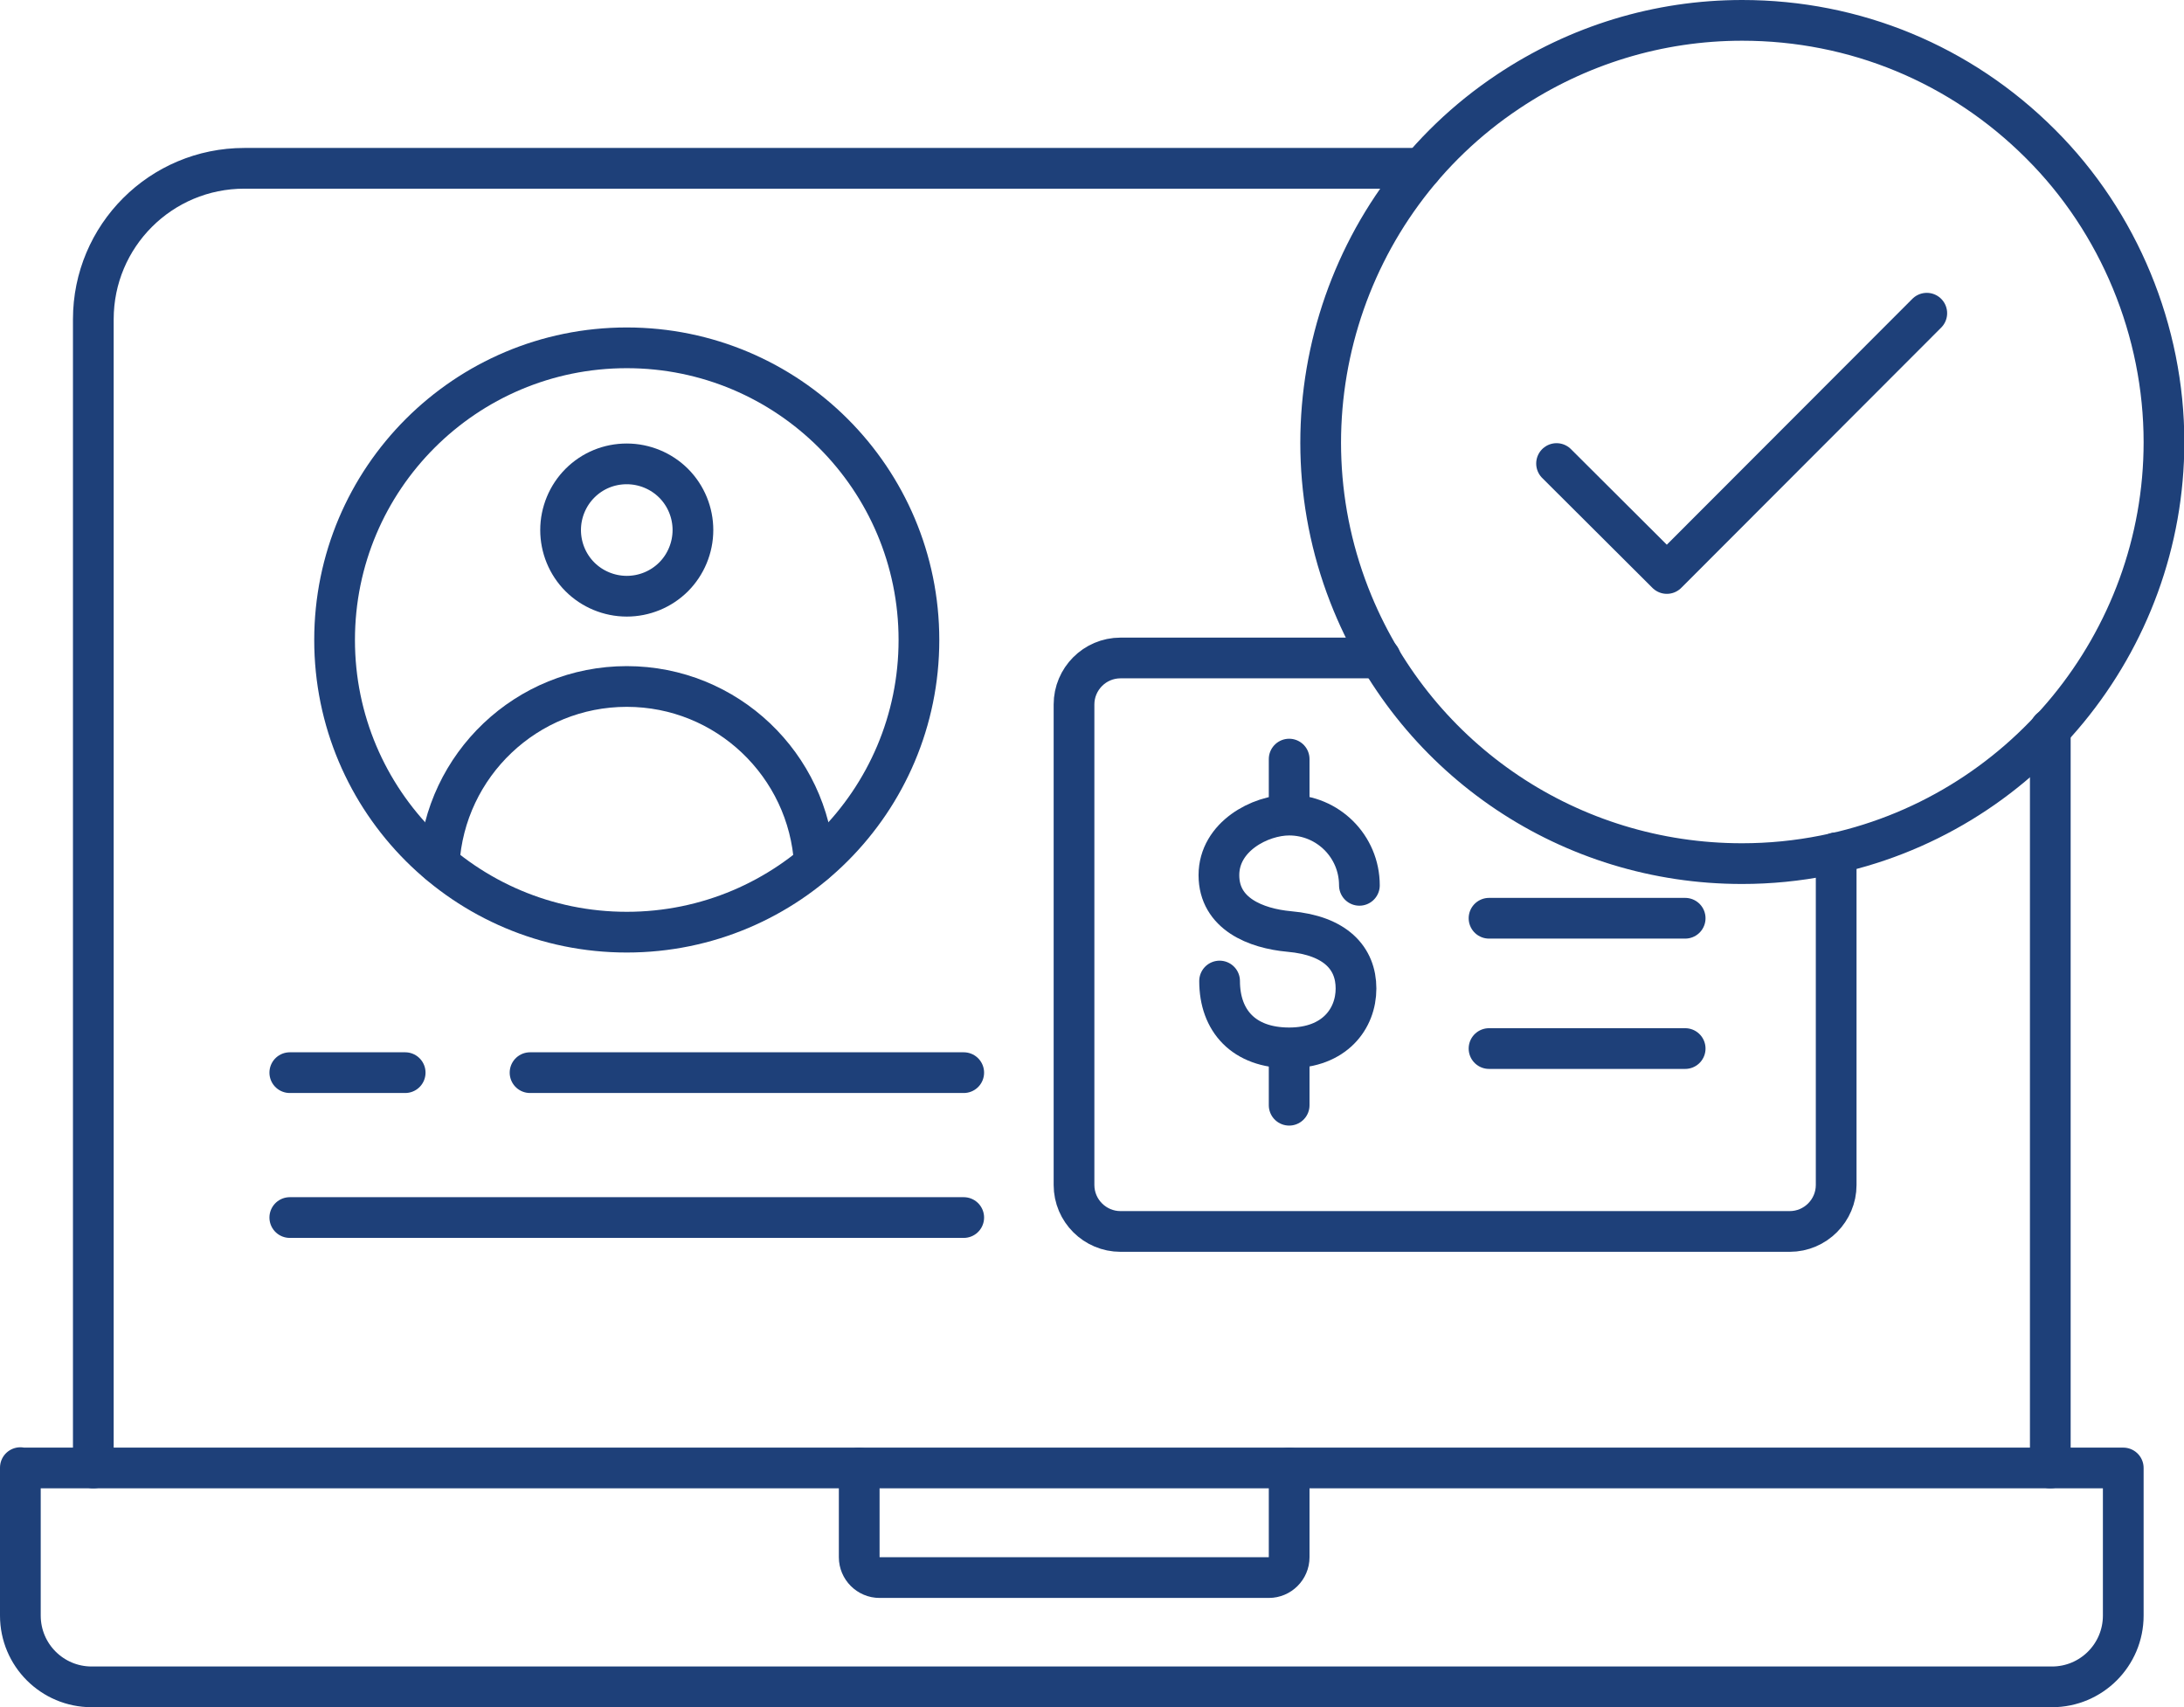
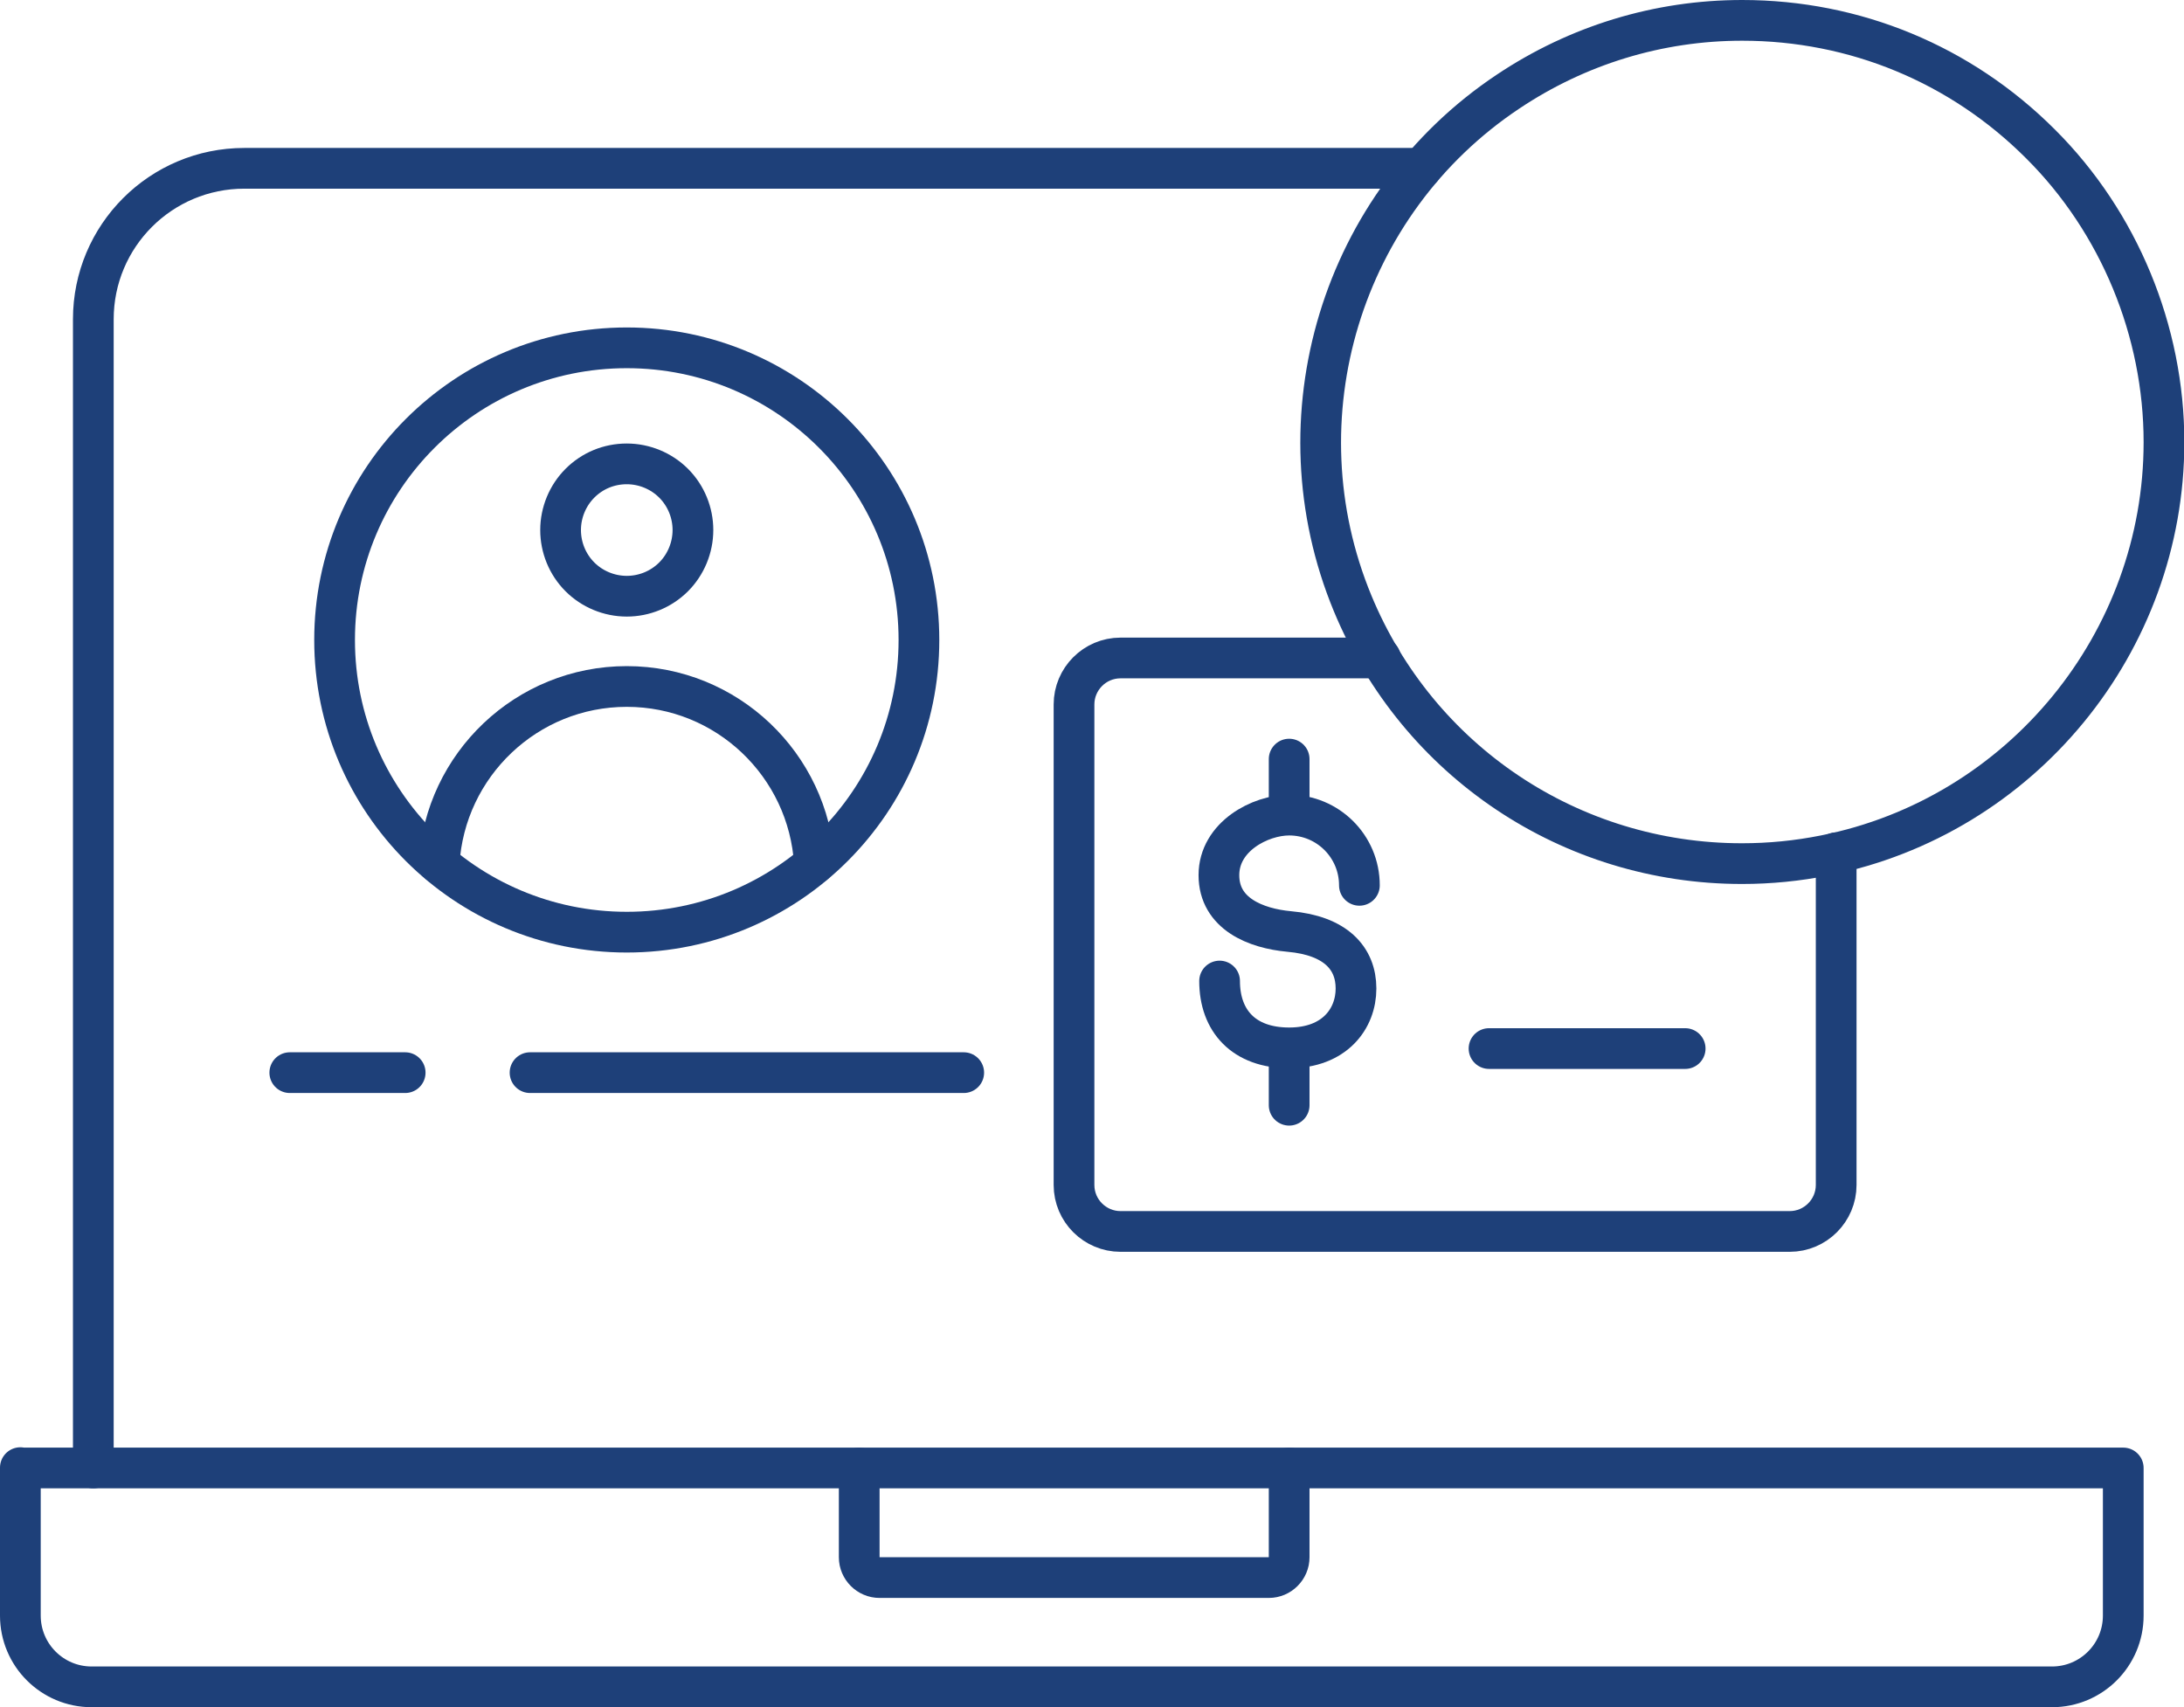
<svg xmlns="http://www.w3.org/2000/svg" id="Layer_2" data-name="Layer 2" viewBox="0 0 64.36 50.31">
  <defs>
    <style>
      .cls-1 {
        fill-rule: evenodd;
      }

      .cls-1, .cls-2 {
        fill: none;
        stroke: #1e4079;
        stroke-linecap: round;
        stroke-linejoin: round;
        stroke-width: 1.2px;
      }
    </style>
  </defs>
  <g id="Layer_1-2" data-name="Layer 1">
    <g>
      <path class="cls-1" d="M51.33,25.45c-5.04,0-9.54-3.01-11.47-7.67-2.26-5.46-.34-11.8,4.58-15.08,2.05-1.37,4.43-2.1,6.9-2.1,3.32,0,6.44,1.29,8.79,3.64,2.32,2.31,3.64,5.52,3.64,8.79,0,5.9-4.2,11.03-10,12.18-.8.16-1.62.24-2.43.24h0Z" />
      <g>
        <path class="cls-2" d="M.6,43.26h61.97v4.35c0,1.16-.94,2.1-2.1,2.1H2.7c-1.16,0-2.1-.94-2.1-2.1v-4.36h0Z" />
        <path class="cls-2" d="M37.99,43.26v2.63c0,.33-.27.6-.6.6h-11.47c-.33,0-.6-.27-.6-.6v-2.63" />
-         <line class="cls-2" x1="60.42" y1="21.48" x2="60.42" y2="43.26" />
        <path class="cls-2" d="M2.75,43.26V9.41c0-2.46,1.99-4.45,4.45-4.45h34.69" />
-         <line class="cls-2" x1="8.54" y1="35.88" x2="28.4" y2="35.88" />
        <line class="cls-2" x1="8.54" y1="31.61" x2="11.94" y2="31.61" />
        <line class="cls-2" x1="15.62" y1="31.61" x2="28.4" y2="31.61" />
        <path class="cls-2" d="M54.11,25.13v9.79c0,.75-.61,1.37-1.37,1.37h-19.72c-.75,0-1.37-.61-1.37-1.37v-14.16c0-.75.61-1.37,1.37-1.37h7.66" />
-         <line class="cls-2" x1="43.88" y1="27.06" x2="49.66" y2="27.06" />
        <line class="cls-2" x1="43.88" y1="30.9" x2="49.66" y2="30.9" />
      </g>
      <g>
        <path class="cls-2" d="M12.94,25.45c.17-2.91,2.58-5.22,5.53-5.22s5.36,2.31,5.53,5.22" />
        <circle class="cls-2" cx="18.47" cy="18.86" r="8.61" />
        <path class="cls-2" d="M18.47,13.67c.52,0,1.02.21,1.38.57.37.37.57.87.57,1.38,0,.52-.21,1.02-.57,1.38-.37.37-.87.57-1.38.57-.52,0-1.02-.21-1.38-.57-.37-.37-.57-.87-.57-1.38,0-.52.21-1.02.57-1.38.37-.37.86-.57,1.38-.57h0Z" />
      </g>
      <g>
        <path class="cls-2" d="M40.06,26.09c0-1.15-.93-2.07-2.07-2.07-.85,0-2.07.63-2.07,1.77s1.09,1.57,2.07,1.66c1.37.12,1.97.79,1.97,1.68s-.63,1.75-1.97,1.75-2.05-.8-2.05-1.97" />
        <line class="cls-2" x1="37.99" y1="22.37" x2="37.99" y2="24.01" />
        <line class="cls-2" x1="37.99" y1="30.92" x2="37.99" y2="32.57" />
      </g>
-       <polyline class="cls-1" points="45.87 13.66 49.12 16.9 56.78 9.23" />
    </g>
  </g>
</svg>